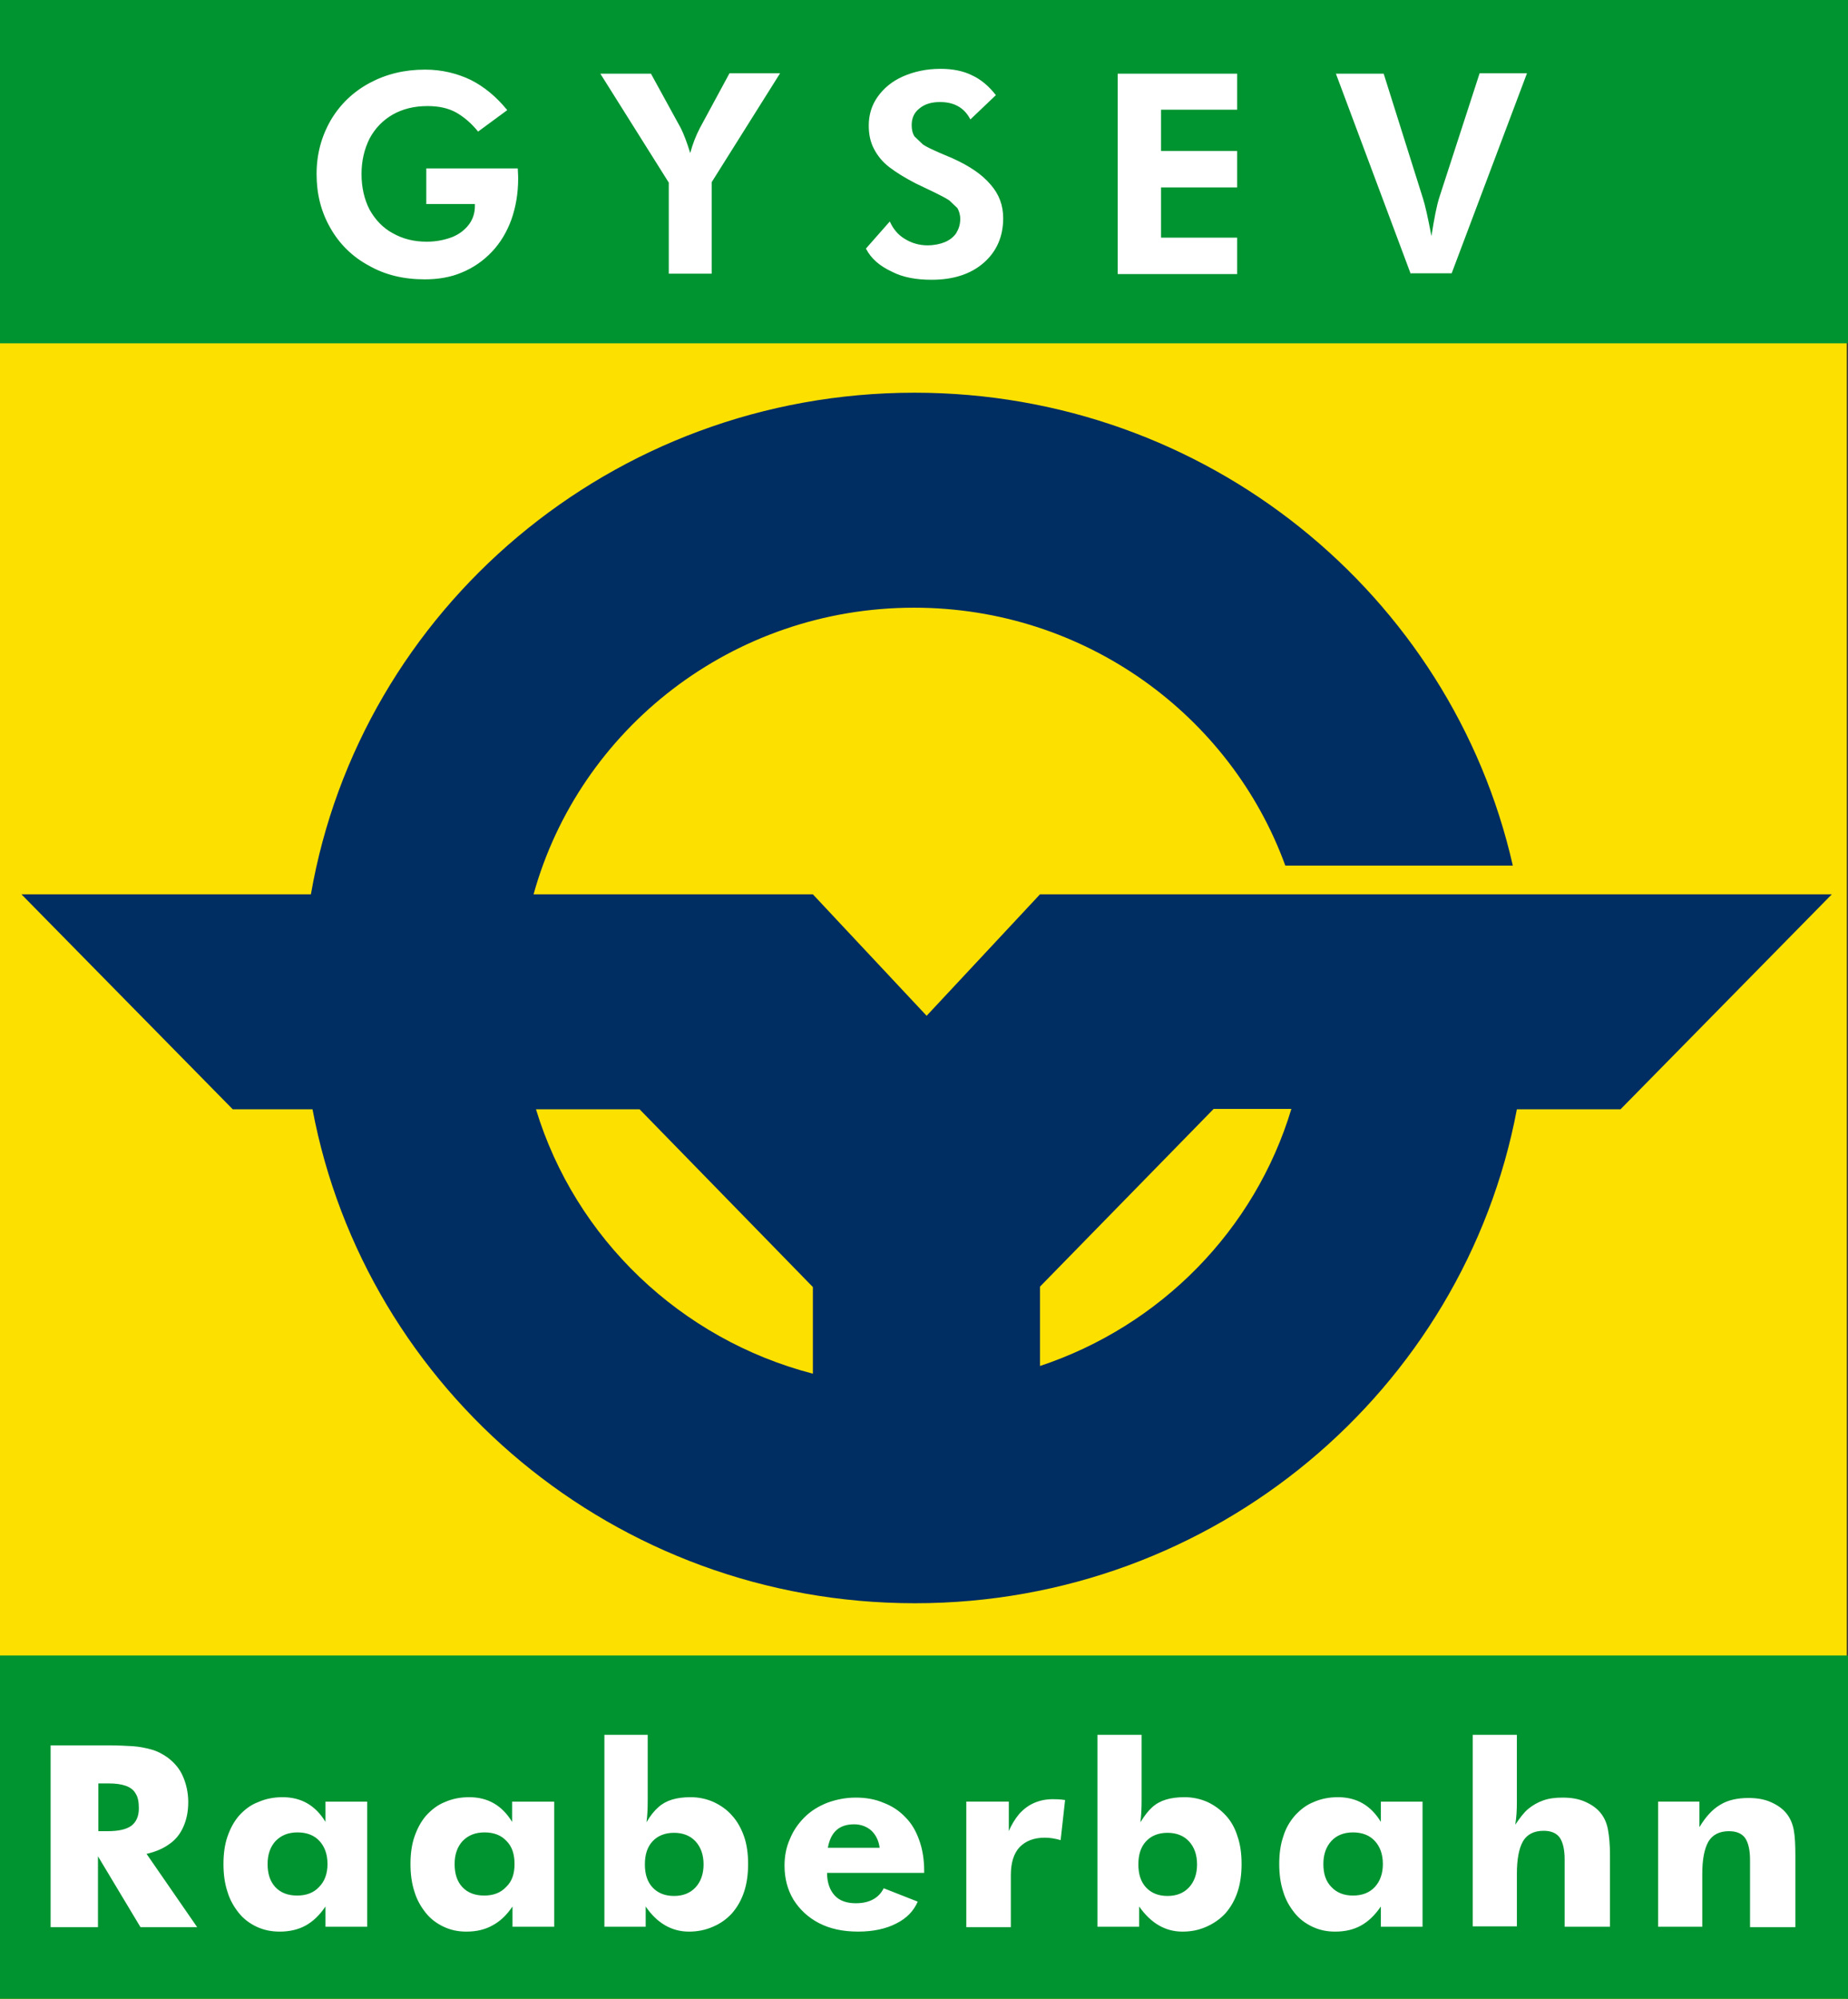
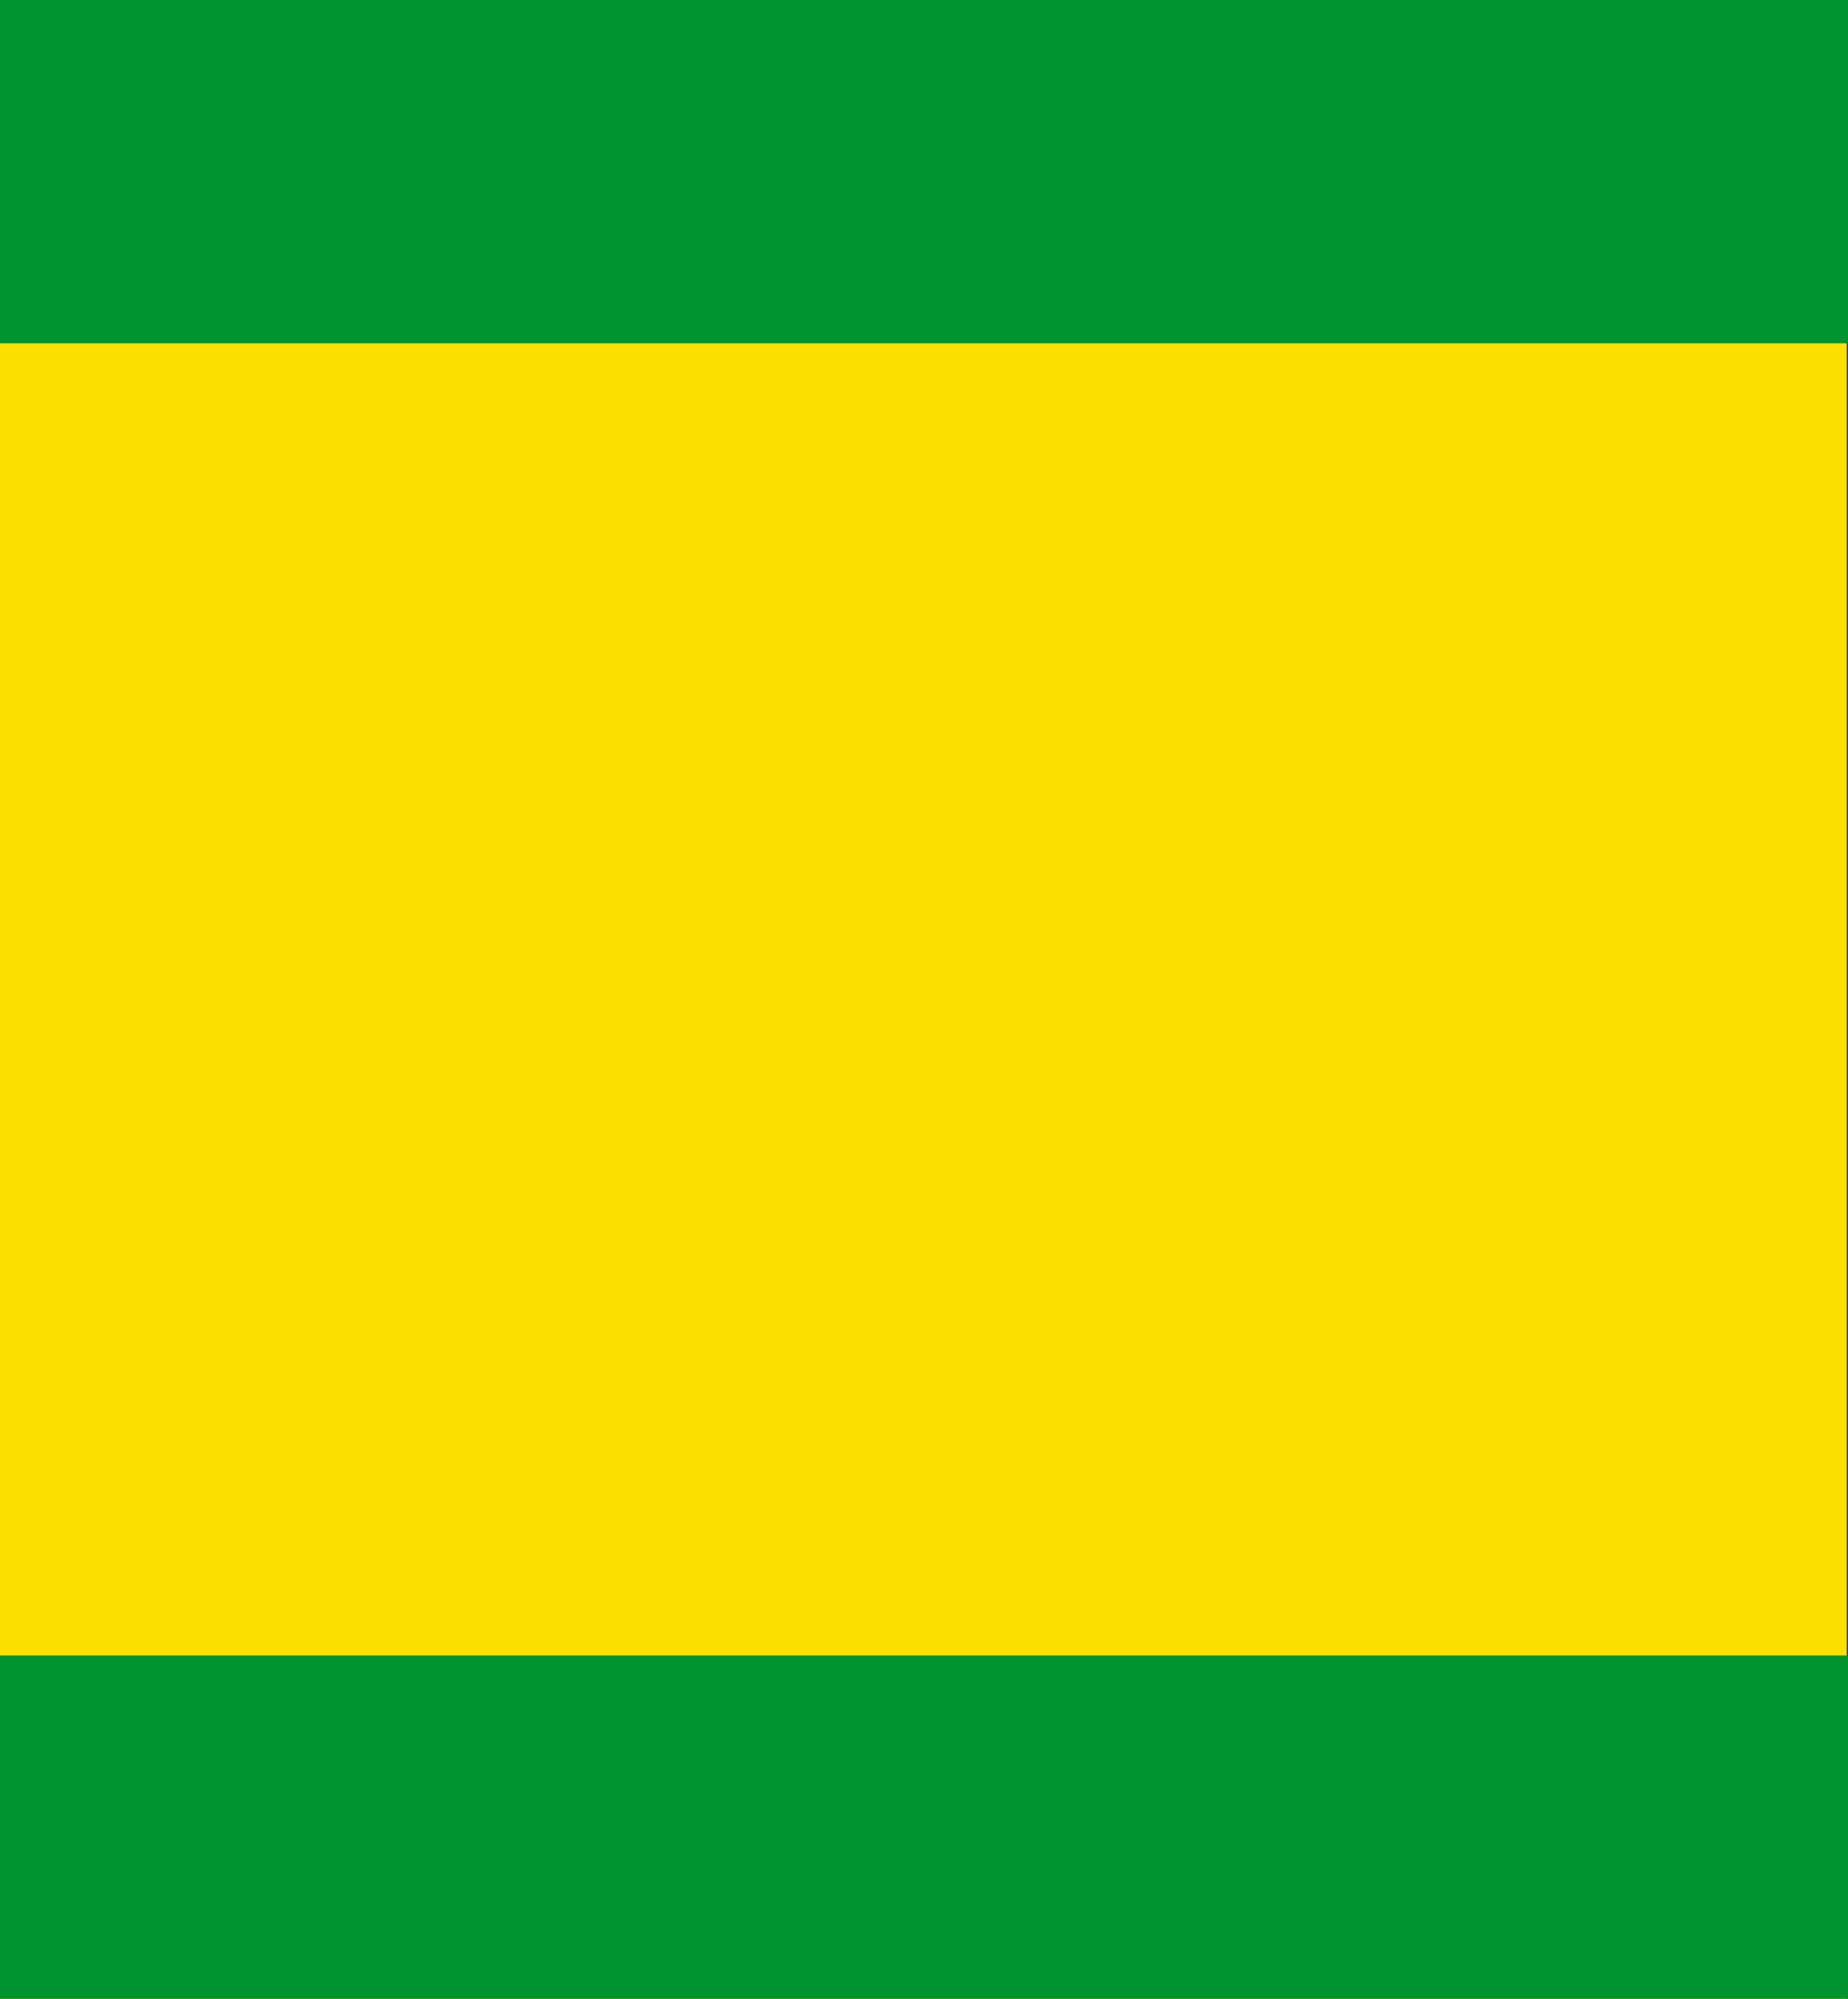
<svg xmlns="http://www.w3.org/2000/svg" version="1.1" id="Layer_1" x="0px" y="0px" width="215.443px" height="233px" viewBox="24.778 0 215.443 233" enable-background="new 24.778 0 215.443 233" xml:space="preserve">
  <rect x="24.778" y="0" width="215.443" height="233" fill="#333333" stroke="none" />
  <rect x="24.778" y="0.896" fill="#FCE000" width="215.302" height="232.104" />
  <path fill="#009430" d="M24.778,233h215.443v-40.021H24.778V233z M24.778,40.021h215.443V0H24.778V40.021z" />
-   <path fill="#FFFFFF" d="M218.088,224.6v-14.584h4.813v2.974c0.708-1.18,1.511-2.076,2.407-2.596  c0.896-0.565,2.029-0.802,3.303-0.802c0.992,0,1.842,0.141,2.596,0.472c0.756,0.33,1.369,0.755,1.794,1.274  c0.472,0.566,0.755,1.227,0.896,1.982c0.142,0.754,0.188,1.746,0.188,2.973v8.354h-5.285v-7.834c0-1.133-0.189-1.982-0.566-2.549  c-0.377-0.52-0.991-0.803-1.888-0.803c-1.133,0-1.935,0.426-2.407,1.228c-0.472,0.85-0.708,2.077-0.708,3.775v6.136H218.088   M196.473,224.6v-22.371h5.145v7.835c0,0.944-0.048,1.794-0.189,2.643c0.52-0.755,0.991-1.415,1.51-1.841  c0.52-0.424,1.086-0.755,1.746-0.99c0.661-0.236,1.416-0.33,2.266-0.33c0.991,0,1.841,0.141,2.596,0.471  c0.756,0.331,1.369,0.756,1.794,1.275c0.472,0.566,0.755,1.227,0.896,1.981s0.235,1.747,0.235,2.974v8.354h-5.285v-7.834  c0-1.133-0.189-1.982-0.566-2.549c-0.377-0.52-0.991-0.803-1.888-0.803c-1.133,0-1.935,0.425-2.407,1.227  c-0.472,0.85-0.707,2.077-0.707,3.776v6.136h-5.145V224.6z M185.995,217.284c0-1.133-0.331-2.029-0.944-2.69  c-0.613-0.66-1.463-0.99-2.548-0.99c-1.038,0-1.888,0.33-2.501,0.99c-0.614,0.661-0.944,1.558-0.944,2.69s0.283,2.029,0.944,2.69  c0.613,0.66,1.463,0.99,2.501,0.99c1.085,0,1.935-0.33,2.548-0.99C185.664,219.313,185.995,218.417,185.995,217.284 M190.62,210.016  V224.6h-4.86v-2.359c-0.709,1.037-1.464,1.746-2.312,2.218c-0.85,0.472-1.842,0.708-3.021,0.708c-0.99,0-1.84-0.189-2.643-0.566  c-0.803-0.378-1.51-0.896-2.076-1.605c-0.566-0.707-1.039-1.51-1.322-2.453c-0.33-0.992-0.472-2.077-0.472-3.257  s0.142-2.265,0.472-3.21c0.283-0.943,0.756-1.746,1.369-2.453c0.613-0.661,1.321-1.228,2.171-1.558  c0.85-0.378,1.794-0.566,2.831-0.566c2.172,0,3.823,0.944,5.004,2.879v-2.36H190.62z M157.49,217.332  c0,1.132,0.283,2.029,0.896,2.689s1.463,0.991,2.501,0.991s1.888-0.331,2.501-0.991s0.944-1.558,0.944-2.689  c0-1.133-0.331-2.03-0.944-2.691c-0.613-0.66-1.463-0.99-2.501-0.99s-1.888,0.33-2.501,0.99  C157.773,215.302,157.49,216.199,157.49,217.332 M152.817,202.229h5.05v7.6c0,1.037-0.047,1.934-0.142,2.596  c0.472-0.756,0.896-1.322,1.368-1.747c0.473-0.425,0.992-0.708,1.605-0.896s1.32-0.283,2.17-0.283c0.944,0,1.842,0.188,2.691,0.566  c0.802,0.378,1.51,0.896,2.123,1.558c0.613,0.66,1.086,1.51,1.369,2.453c0.33,0.945,0.472,2.03,0.472,3.21s-0.142,2.265-0.472,3.257  c-0.331,0.99-0.803,1.793-1.416,2.501c-0.613,0.661-1.369,1.18-2.219,1.558c-0.85,0.377-1.746,0.566-2.784,0.566  c-2.029,0-3.681-0.991-5.05-2.926v2.359h-4.861v-22.371H152.817z M137.432,224.6v-14.584h4.955v3.445  c0.331-0.802,0.756-1.463,1.228-2.029c0.519-0.566,1.085-0.99,1.746-1.273s1.368-0.426,2.124-0.426c0.377,0,0.85,0,1.463,0.096  l-0.52,4.672c-0.66-0.189-1.273-0.283-1.84-0.283c-1.274,0-2.219,0.377-2.926,1.085c-0.709,0.755-1.039,1.841-1.039,3.304v6.041  h-5.191V224.6z M127.332,215.443c-0.094-0.85-0.425-1.51-0.944-2.029c-0.519-0.472-1.227-0.755-2.029-0.755  c-1.746,0-2.737,0.896-3.068,2.737h6.041V215.443z M132.523,218.322h-11.327c0,1.133,0.331,2.029,0.897,2.643  c0.566,0.614,1.416,0.897,2.454,0.897c1.604,0,2.69-0.614,3.256-1.747l3.964,1.559c-0.472,1.085-1.274,1.935-2.501,2.548  c-1.18,0.614-2.69,0.944-4.436,0.944c-1.793,0-3.304-0.33-4.578-0.991s-2.265-1.604-2.973-2.737  c-0.708-1.18-1.039-2.502-1.039-3.965c0-1.085,0.189-2.123,0.614-3.067c0.377-0.944,0.944-1.794,1.699-2.548  c0.755-0.756,1.604-1.275,2.643-1.699c1.039-0.378,2.124-0.613,3.351-0.613c1.18,0,2.265,0.188,3.256,0.613  c0.991,0.377,1.84,0.943,2.548,1.699c0.708,0.707,1.227,1.604,1.604,2.689c0.378,1.038,0.566,2.266,0.566,3.587V218.322z   M99.959,217.332c0,1.132,0.283,2.029,0.896,2.689c0.614,0.66,1.463,0.991,2.501,0.991c1.038,0,1.888-0.331,2.501-0.991  c0.614-0.66,0.944-1.558,0.944-2.689c0-1.133-0.331-2.03-0.944-2.691c-0.613-0.66-1.463-0.99-2.501-0.99  c-1.039,0-1.888,0.33-2.501,0.99C100.242,215.302,99.959,216.199,99.959,217.332 M95.287,202.229h5.002v7.6  c0,1.037-0.047,1.934-0.142,2.596c0.425-0.756,0.897-1.322,1.369-1.747c0.472-0.425,0.991-0.708,1.604-0.896  c0.614-0.188,1.322-0.283,2.171-0.283c0.944,0,1.84,0.188,2.69,0.566c0.802,0.378,1.558,0.896,2.124,1.558  c0.614,0.66,1.085,1.51,1.416,2.453c0.331,0.945,0.472,2.03,0.472,3.21s-0.142,2.265-0.472,3.257  c-0.331,0.99-0.802,1.793-1.416,2.501c-0.613,0.661-1.321,1.18-2.218,1.558c-0.85,0.377-1.793,0.566-2.785,0.566  c-2.029,0-3.729-0.991-5.05-2.926v2.359H95.24v-22.371H95.287z M84.763,217.284c0-1.133-0.283-2.029-0.944-2.69  c-0.614-0.66-1.463-0.99-2.549-0.99s-1.888,0.33-2.548,0.99c-0.613,0.661-0.944,1.558-0.944,2.69s0.283,2.029,0.896,2.69  c0.614,0.66,1.463,0.99,2.549,0.99s1.935-0.33,2.548-0.99C84.479,219.313,84.763,218.417,84.763,217.284 M89.388,210.016V224.6  h-4.861v-2.359c-0.708,1.037-1.463,1.746-2.36,2.218c-0.85,0.472-1.841,0.708-3.021,0.708c-0.991,0-1.841-0.189-2.643-0.566  c-0.802-0.378-1.51-0.896-2.077-1.605c-0.566-0.707-1.038-1.51-1.321-2.453c-0.33-0.992-0.472-2.077-0.472-3.257  s0.142-2.265,0.472-3.21c0.331-0.943,0.755-1.746,1.369-2.453c0.614-0.661,1.321-1.228,2.171-1.558  c0.85-0.378,1.793-0.566,2.832-0.566c2.171,0,3.823,0.944,5.003,2.879v-2.36H89.388z M62.958,217.284c0-1.133-0.33-2.029-0.944-2.69  c-0.613-0.66-1.463-0.99-2.548-0.99s-1.888,0.33-2.548,0.99c-0.614,0.661-0.944,1.558-0.944,2.69s0.283,2.029,0.897,2.69  c0.613,0.66,1.463,0.99,2.548,0.99s1.935-0.33,2.549-0.99C62.628,219.313,62.958,218.417,62.958,217.284 M67.584,210.016V224.6  h-4.861v-2.359c-0.708,1.037-1.463,1.746-2.312,2.218s-1.888,0.708-3.021,0.708c-0.991,0-1.888-0.189-2.69-0.566  c-0.802-0.378-1.51-0.896-2.077-1.605c-0.566-0.707-1.038-1.51-1.321-2.453c-0.331-0.992-0.472-2.077-0.472-3.257  s0.142-2.265,0.472-3.21c0.33-0.943,0.755-1.746,1.369-2.453c0.613-0.661,1.321-1.228,2.218-1.558  c0.85-0.378,1.793-0.566,2.832-0.566c2.171,0,3.823,0.944,5.002,2.879v-2.36H67.584z M30.678,224.6v-21.144h6.513  c1.274,0,2.265,0.048,3.021,0.095c0.755,0.047,1.463,0.188,2.171,0.377c0.708,0.189,1.321,0.52,1.935,0.944  c0.802,0.613,1.416,1.321,1.793,2.218c0.377,0.85,0.613,1.889,0.613,2.974s-0.188,2.029-0.566,2.879  c-0.377,0.85-0.896,1.511-1.652,2.029c-0.708,0.519-1.604,0.896-2.643,1.133l5.899,8.542h-6.607l-4.956-8.259v8.259h-5.521V224.6z   M36.199,213.461h1.085c1.274,0,2.171-0.188,2.785-0.613c0.566-0.424,0.896-1.086,0.896-2.029c0-0.755-0.094-1.321-0.377-1.746  c-0.236-0.425-0.613-0.708-1.133-0.896c-0.519-0.189-1.18-0.283-2.029-0.283h-1.18v5.568H36.199z M189.252,31.951l-8.731-23.361  h5.569l4.578,14.536c0.235,0.708,0.566,2.171,0.99,4.389c0.33-2.077,0.613-3.587,0.944-4.578l4.672-14.395h5.522l-8.779,23.314  h-4.766V31.951z M155.082,31.951V8.589h13.923v4.2h-8.872v4.814h8.872v4.248h-8.872v5.852h8.872v4.248H155.082z M125.728,28.978  l2.785-3.162c0.377,0.85,0.944,1.558,1.746,2.029c0.755,0.472,1.652,0.755,2.643,0.755c0.755,0,1.463-0.142,2.029-0.377  c0.566-0.236,1.038-0.614,1.321-1.039c0.283-0.472,0.473-0.991,0.473-1.652c0-0.519-0.143-0.944-0.331-1.274l-0.944-0.896  c-0.424-0.283-0.99-0.566-1.651-0.896c-0.708-0.331-1.463-0.708-2.265-1.085c-1.274-0.661-2.266-1.274-3.068-1.888  c-0.802-0.613-1.369-1.321-1.793-2.124s-0.613-1.699-0.613-2.737c0-1.227,0.33-2.36,1.038-3.351  c0.708-0.991,1.652-1.793,2.926-2.359c1.274-0.566,2.737-0.897,4.389-0.897c1.416,0,2.644,0.236,3.682,0.755  c1.038,0.472,1.981,1.274,2.784,2.312l-2.973,2.832c-0.709-1.369-1.889-2.029-3.54-2.029c-0.991,0-1.793,0.236-2.407,0.755  c-0.613,0.472-0.896,1.133-0.896,1.935c0,0.52,0.094,0.944,0.331,1.322l0.991,0.944c0.425,0.283,1.038,0.566,1.888,0.944  s1.369,0.566,1.558,0.661c1.982,0.896,3.445,1.888,4.437,3.067c0.99,1.133,1.463,2.407,1.463,3.917c0,2.124-0.756,3.87-2.266,5.191  c-1.51,1.321-3.539,1.982-6.088,1.982c-1.793,0-3.351-0.283-4.625-0.944C127.332,31.007,126.341,30.157,125.728,28.978   M102.744,31.951V21.285L94.768,8.589h5.899l3.493,6.372c0.33,0.661,0.708,1.651,1.085,2.878c0.283-1.038,0.661-2.029,1.133-2.926  l3.445-6.372h5.899l-7.976,12.696v10.666h-5.003V31.951z M74.38,19.633h10.76c0,0.236,0.047,0.661,0.047,1.18  c0,1.746-0.283,3.351-0.802,4.814c-0.52,1.416-1.274,2.69-2.266,3.728c-0.991,1.039-2.124,1.841-3.492,2.407  c-1.322,0.566-2.785,0.802-4.342,0.802c-2.454,0-4.625-0.52-6.513-1.605c-1.935-1.038-3.445-2.548-4.483-4.389  c-1.085-1.888-1.604-3.964-1.604-6.277c0-2.313,0.566-4.389,1.652-6.277c1.085-1.84,2.596-3.303,4.53-4.342  c1.935-1.038,4.059-1.557,6.466-1.557c1.935,0,3.681,0.424,5.286,1.18c1.605,0.802,3.021,1.982,4.295,3.54l-3.398,2.501  c-0.802-0.991-1.652-1.699-2.548-2.218c-0.944-0.519-2.03-0.755-3.351-0.755c-1.558,0-2.879,0.33-4.059,0.991  c-1.133,0.661-2.029,1.558-2.69,2.785c-0.613,1.227-0.944,2.596-0.944,4.153c0,1.557,0.331,2.973,0.944,4.153  c0.661,1.18,1.558,2.124,2.69,2.737c1.18,0.661,2.454,0.991,3.964,0.991c1.085,0,2.029-0.189,2.926-0.519  c0.85-0.331,1.51-0.85,1.982-1.463c0.472-0.613,0.708-1.369,0.708-2.124v-0.283h-5.664v-4.153H74.38z" />
-   <path fill="#002D62" d="M146.021,104.253l-13.215,14.158l-13.262-14.158H86.981c5.333-19.255,23.172-33.414,44.363-33.414  c19.916,0,36.906,12.554,43.277,30.063h26.523c-7.174-31.573-35.68-55.124-69.753-55.124c-35.302,0-64.61,25.296-70.368,58.474  H27.279l24.636,25.061h9.297c6.183,32.753,35.254,57.577,70.226,57.577c34.924,0,63.996-24.824,70.179-57.577h12.081l24.636-25.061  H146.021z M119.545,160.131c-15.433-4.011-27.703-15.762-32.281-30.817h12.082l20.199,20.718V160.131z M146.021,159.234v-9.25  l20.246-20.719h9.062C171.082,143.377,160.086,154.562,146.021,159.234z" />
</svg>